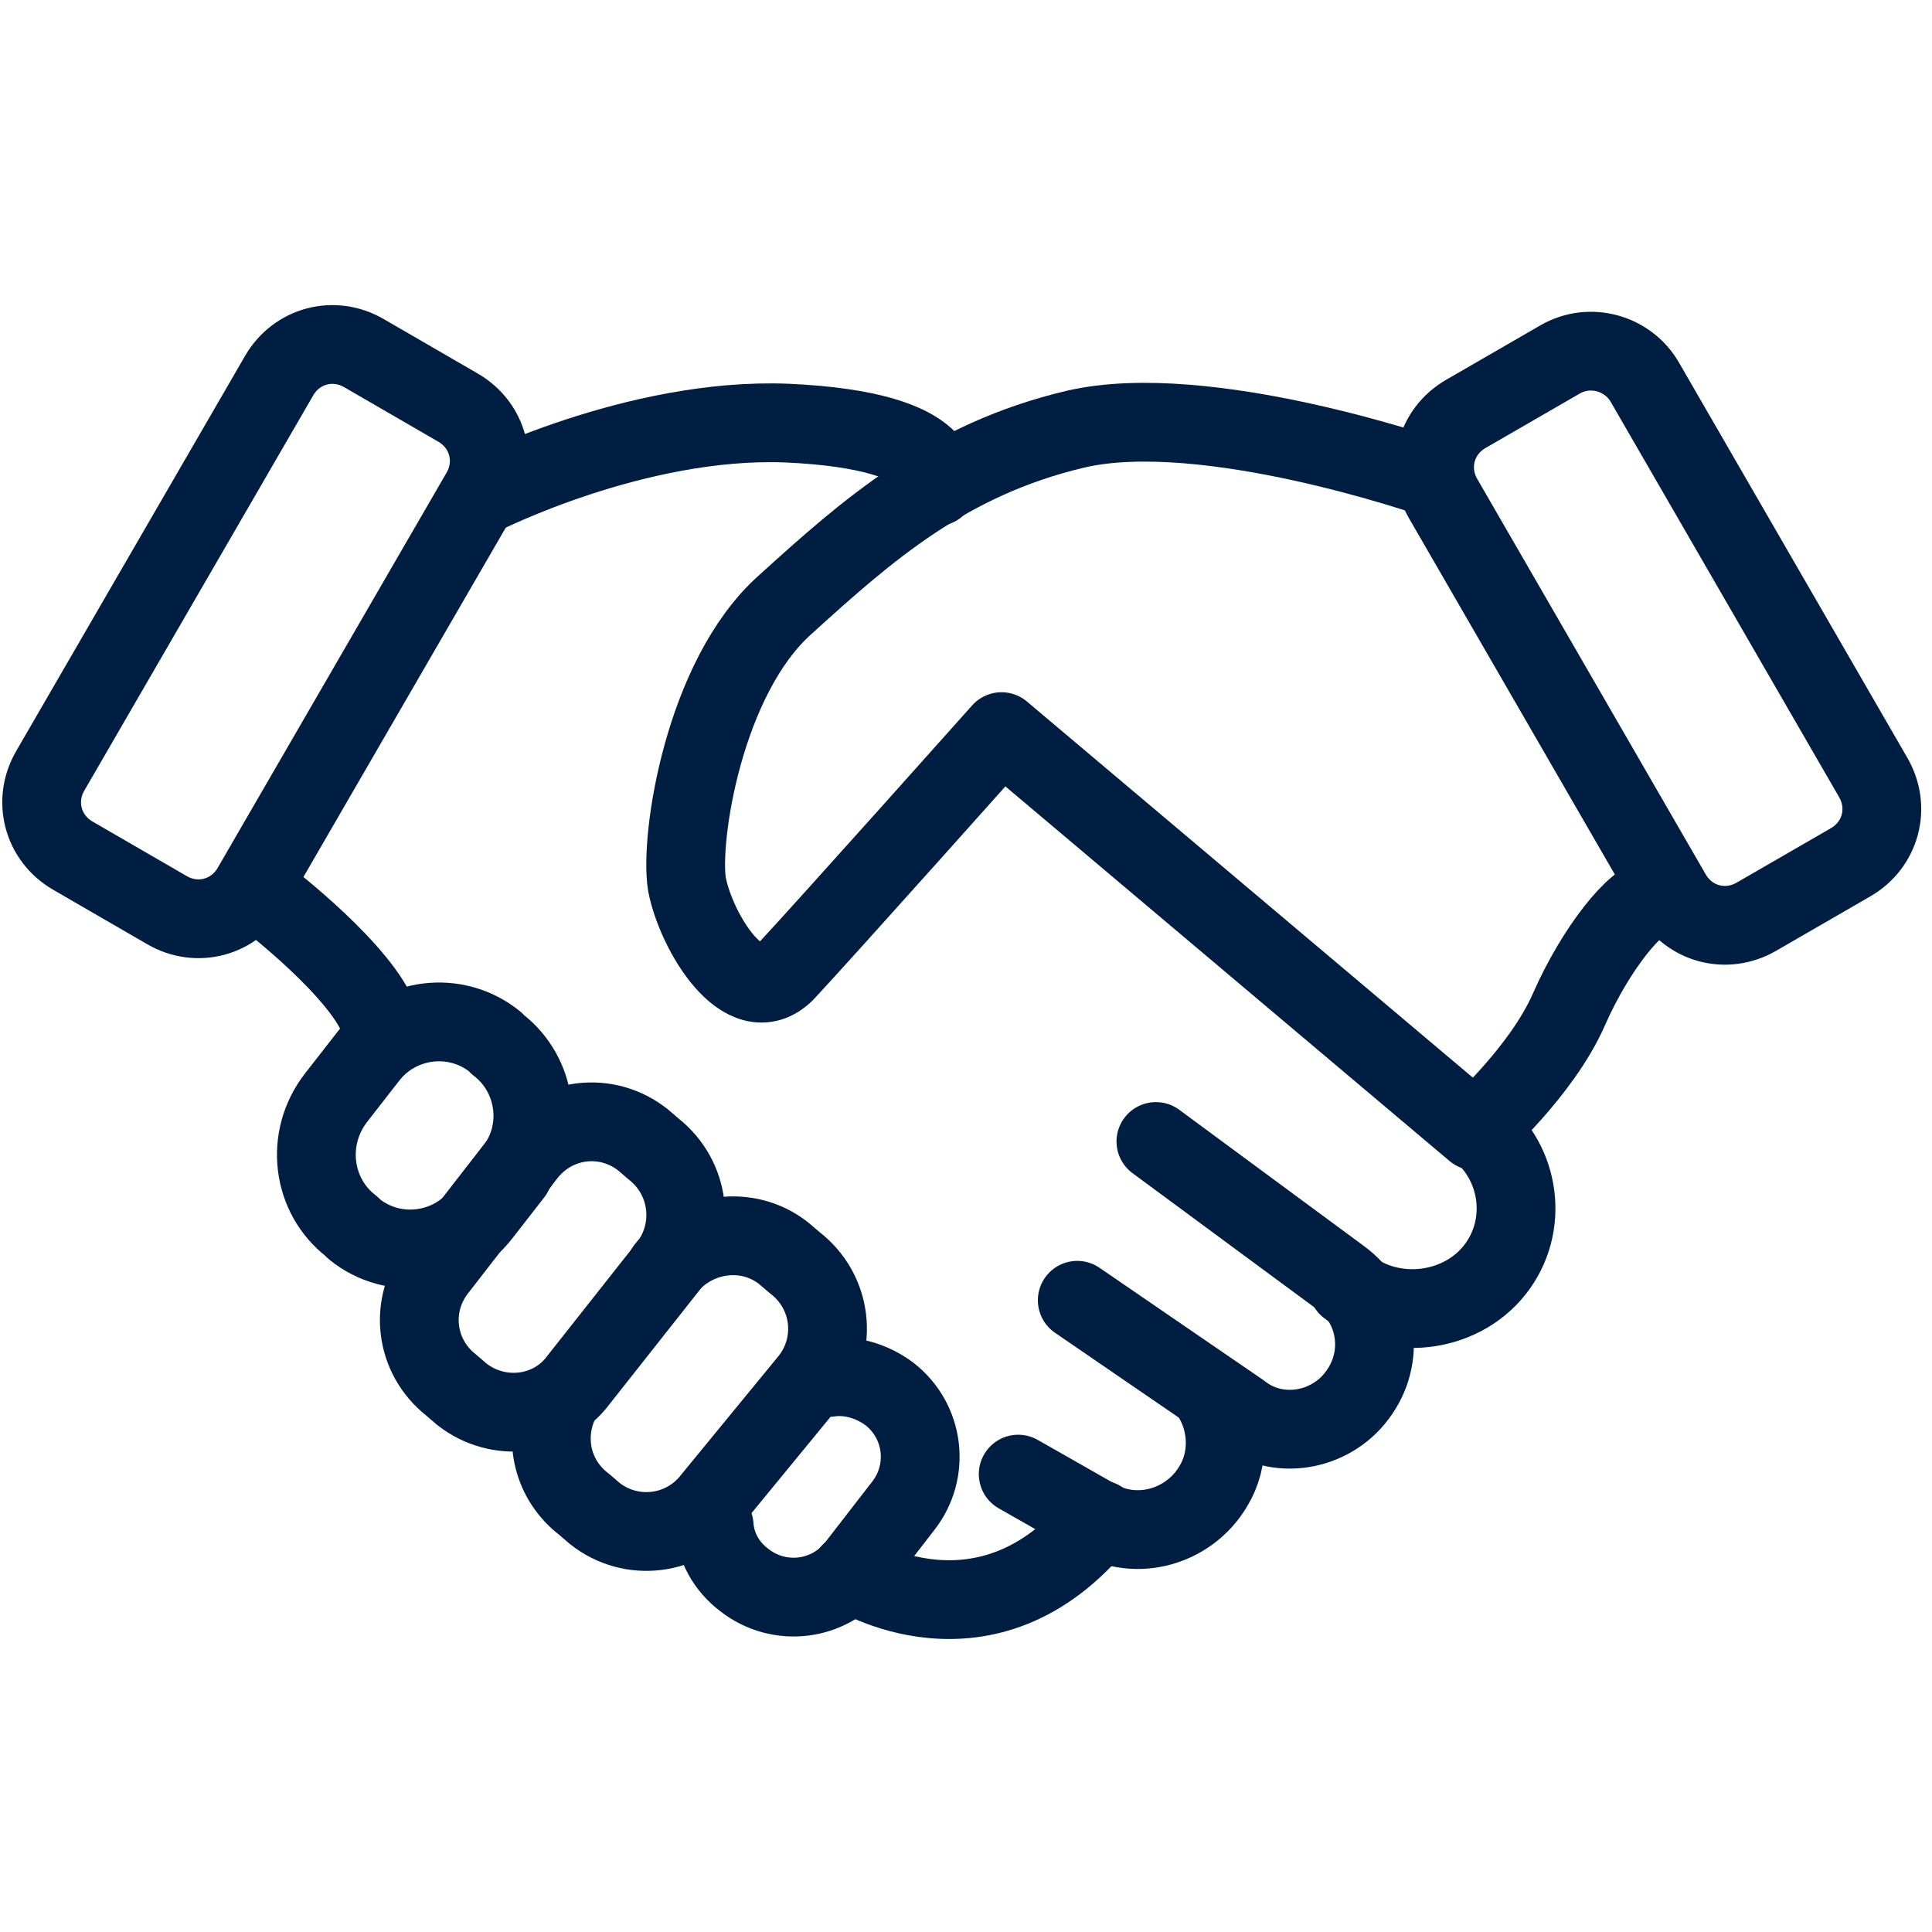
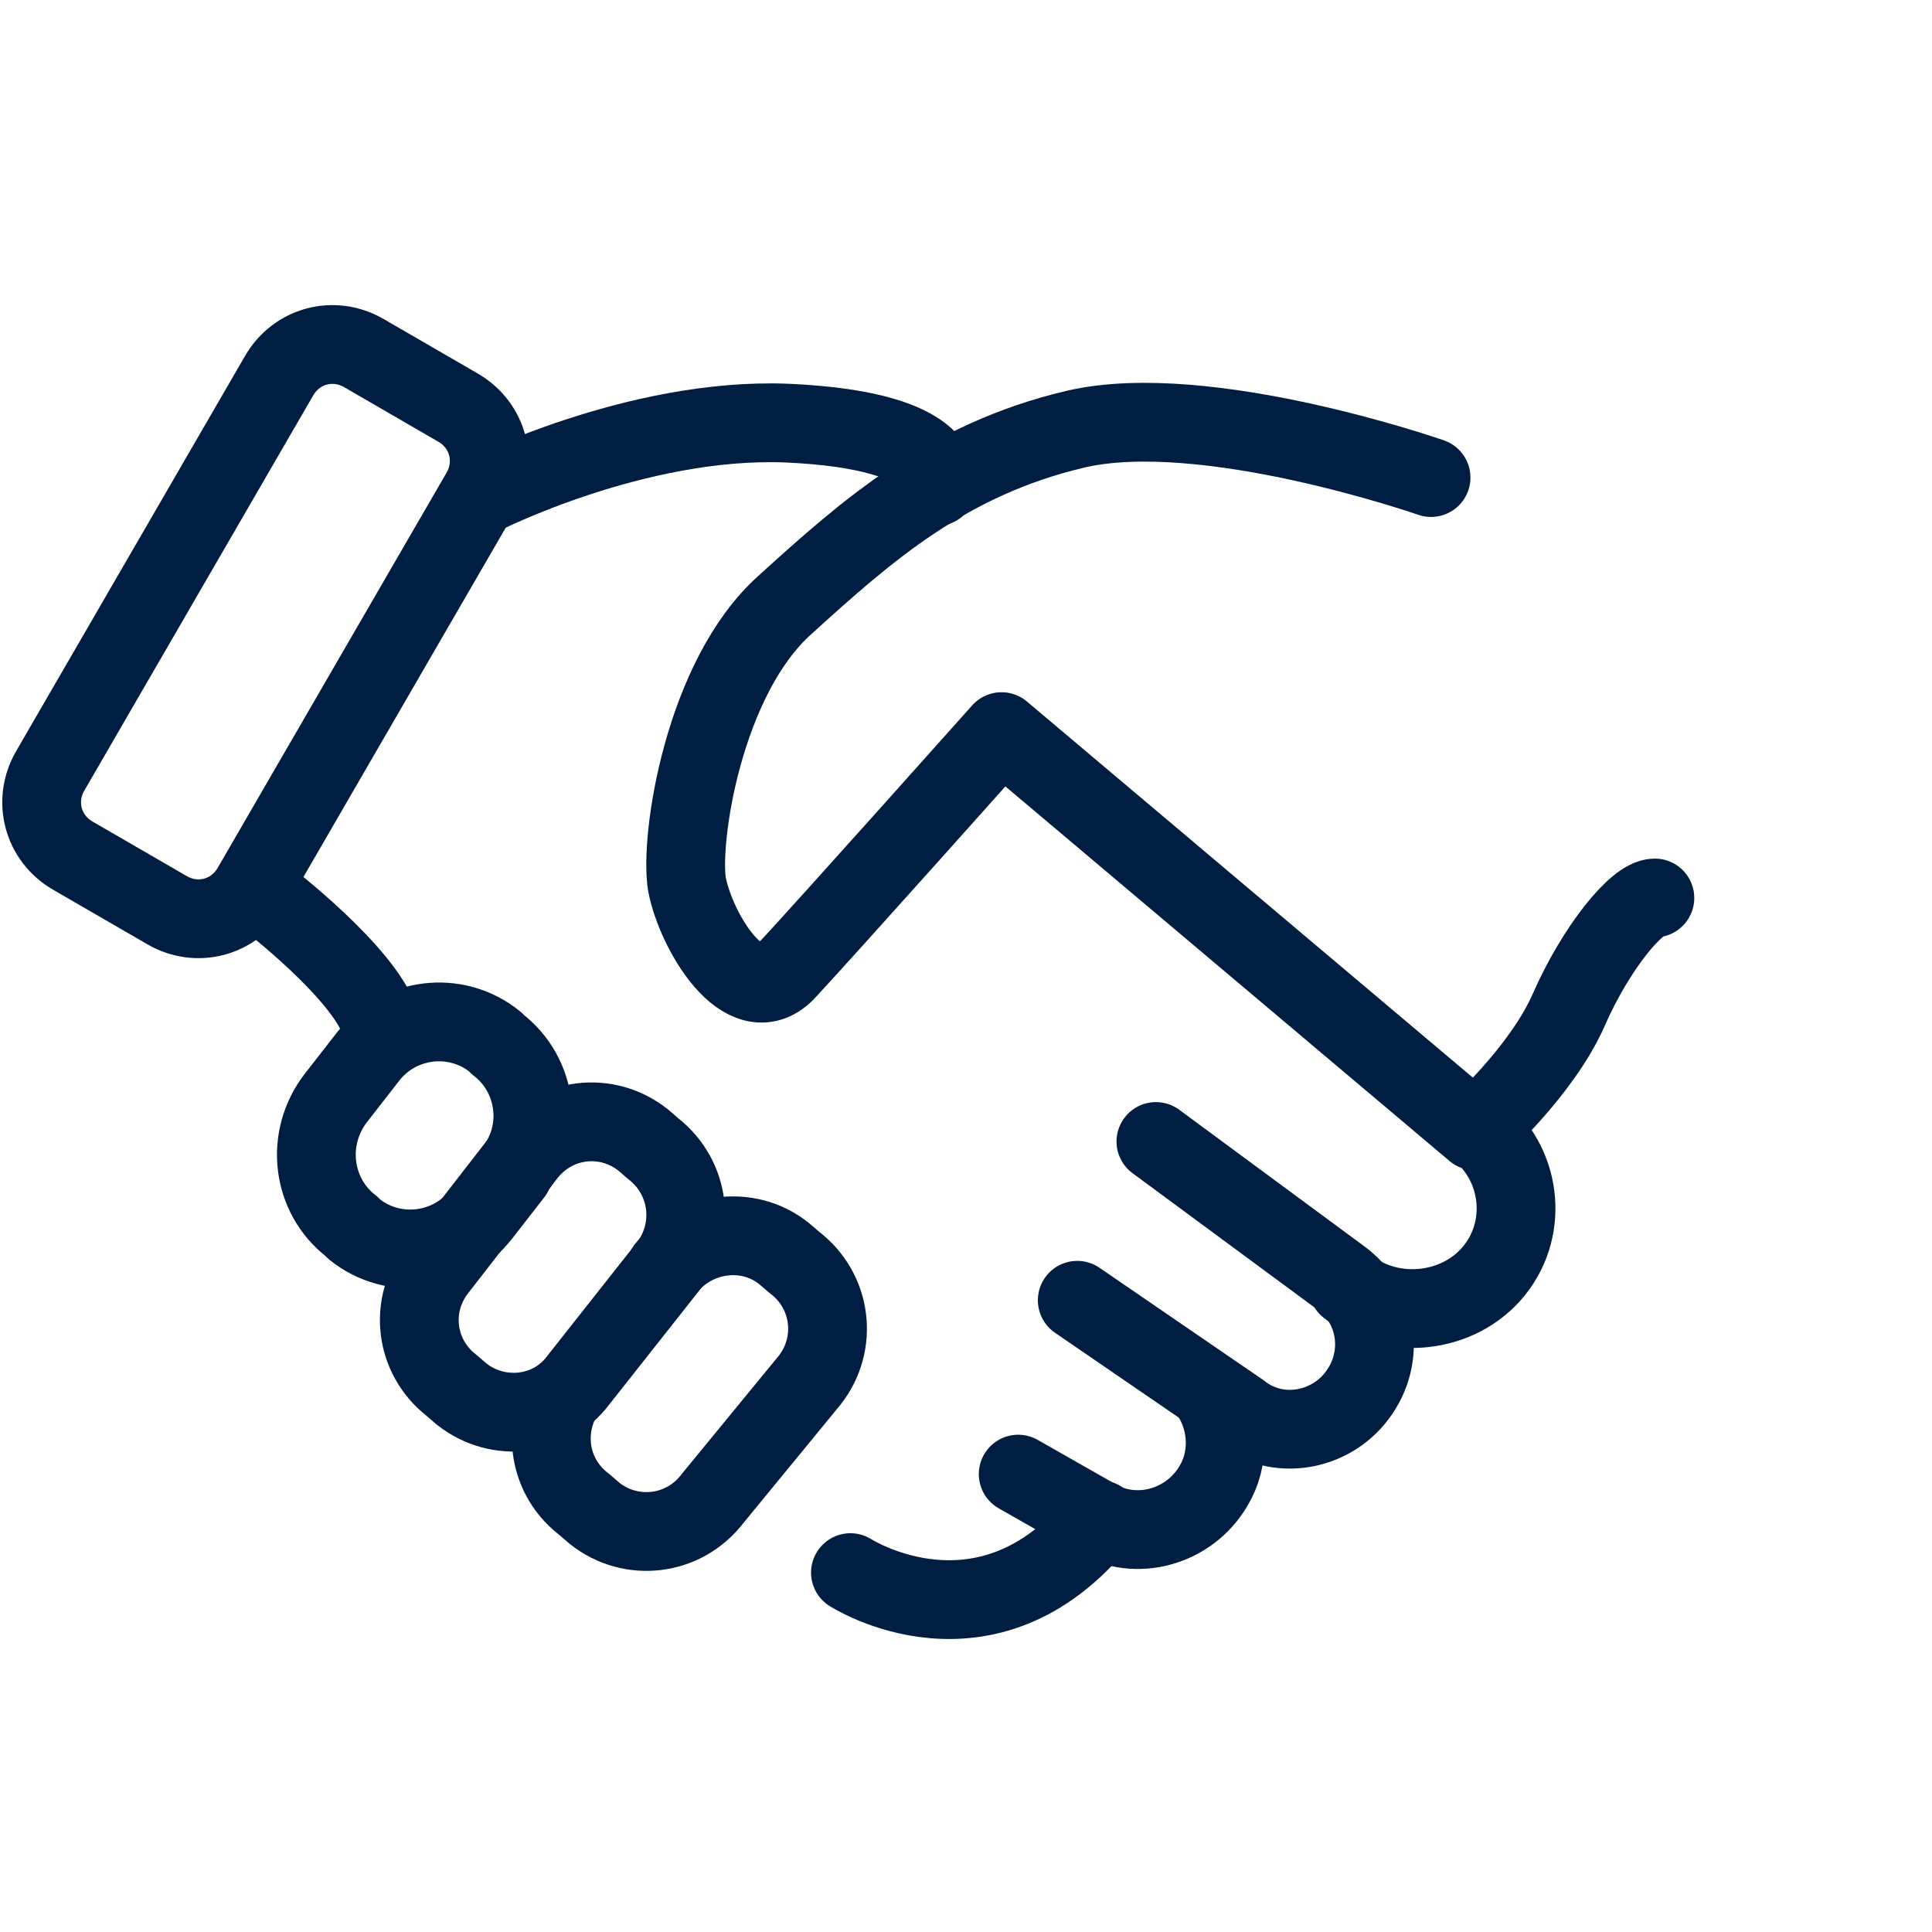
<svg xmlns="http://www.w3.org/2000/svg" width="48" height="48" viewBox="0 0 48 48" fill="none">
  <path d="M35.554 11.865C35.554 11.865 29.956 9.911 26.724 10.662C23.531 11.414 21.539 13.18 19.51 15.021C17.481 16.825 16.88 20.845 17.068 21.972C17.293 23.137 18.496 25.166 19.51 24.151C20.525 23.062 24.883 18.177 24.883 18.177L36.644 28.097C36.644 28.097 38.297 26.631 38.974 25.091C39.65 23.55 40.664 22.31 41.115 22.31" stroke="#001E41" stroke-width="1.957" stroke-linecap="round" stroke-linejoin="round" />
-   <path d="M36.417 10.284L38.76 8.93C39.508 8.498 40.45 8.777 40.864 9.493L46.541 19.318C46.974 20.067 46.726 20.991 45.978 21.423L43.636 22.776C42.887 23.209 41.963 22.962 41.531 22.213L35.854 12.388C35.422 11.64 35.669 10.716 36.417 10.284Z" stroke="#001E41" stroke-width="1.957" stroke-linecap="round" stroke-linejoin="round" />
  <path d="M1.248 19.152L6.935 9.333C7.368 8.585 8.293 8.339 9.04 8.772L11.381 10.128C12.129 10.561 12.375 11.485 11.942 12.233L6.255 22.052C5.822 22.8 4.897 23.047 4.15 22.613L1.809 21.258C1.061 20.824 0.815 19.9 1.248 19.152Z" stroke="#001E41" stroke-width="1.957" stroke-linecap="round" stroke-linejoin="round" />
  <path d="M11.959 12.316C11.959 12.316 15.792 10.362 19.549 10.512C23.757 10.7 23.269 12.09 23.269 12.09" stroke="#001E41" stroke-width="1.957" stroke-linecap="round" stroke-linejoin="round" />
  <path d="M6.623 22.31C6.623 22.31 9.028 24.151 9.441 25.391" stroke="#001E41" stroke-width="1.957" stroke-linecap="round" stroke-linejoin="round" />
  <path d="M16.617 31.441L14.362 34.297C13.686 35.198 12.371 35.349 11.469 34.635L11.206 34.409C10.304 33.696 10.154 32.418 10.868 31.516L13.085 28.661C13.799 27.759 15.076 27.608 15.978 28.322L16.241 28.548C17.143 29.262 17.293 30.539 16.617 31.441Z" stroke="#001E41" stroke-width="1.957" stroke-linecap="round" stroke-linejoin="round" />
-   <path d="M17.743 37.904C17.78 38.43 18.043 38.918 18.494 39.257C19.358 39.933 20.598 39.783 21.275 38.918L22.439 37.415C23.116 36.551 22.965 35.311 22.101 34.635C21.65 34.297 21.087 34.147 20.598 34.222" stroke="#001E41" stroke-width="1.957" stroke-linecap="round" stroke-linejoin="round" />
  <path d="M12.748 29.149L11.959 30.163C11.207 31.14 9.779 31.328 8.802 30.539L8.727 30.464C7.75 29.712 7.562 28.285 8.351 27.27L9.141 26.256C9.892 25.279 11.32 25.091 12.297 25.88L12.372 25.955C13.349 26.706 13.537 28.134 12.748 29.111V29.149Z" stroke="#001E41" stroke-width="1.957" stroke-linecap="round" stroke-linejoin="round" />
  <path d="M28.718 28.36L33.302 31.742C34.241 32.418 34.429 33.733 33.715 34.672C33.039 35.574 31.724 35.8 30.822 35.086L26.764 32.305" stroke="#001E41" stroke-width="1.957" stroke-linecap="round" stroke-linejoin="round" />
  <path d="M30.144 34.746C30.519 35.385 30.557 36.249 30.144 36.925C29.543 37.94 28.227 38.315 27.213 37.714L25.297 36.624" stroke="#001E41" stroke-width="1.957" stroke-linecap="round" stroke-linejoin="round" />
  <path d="M13.875 34.896C13.499 35.761 13.725 36.775 14.514 37.376L14.777 37.602C15.678 38.316 16.994 38.165 17.707 37.226L20.112 34.295C20.826 33.393 20.676 32.078 19.736 31.364L19.473 31.139C18.572 30.425 17.256 30.613 16.543 31.515" stroke="#001E41" stroke-width="1.957" stroke-linecap="round" stroke-linejoin="round" />
  <path d="M33.489 31.968C34.579 32.832 36.27 32.644 37.134 31.554C37.998 30.465 37.773 28.887 36.721 28.06" stroke="#001E41" stroke-width="1.957" stroke-linecap="round" stroke-linejoin="round" />
  <path d="M21.129 39.071C21.129 39.071 24.511 41.25 27.329 37.756" stroke="#001E41" stroke-width="1.957" stroke-linecap="round" stroke-linejoin="round" />
</svg>